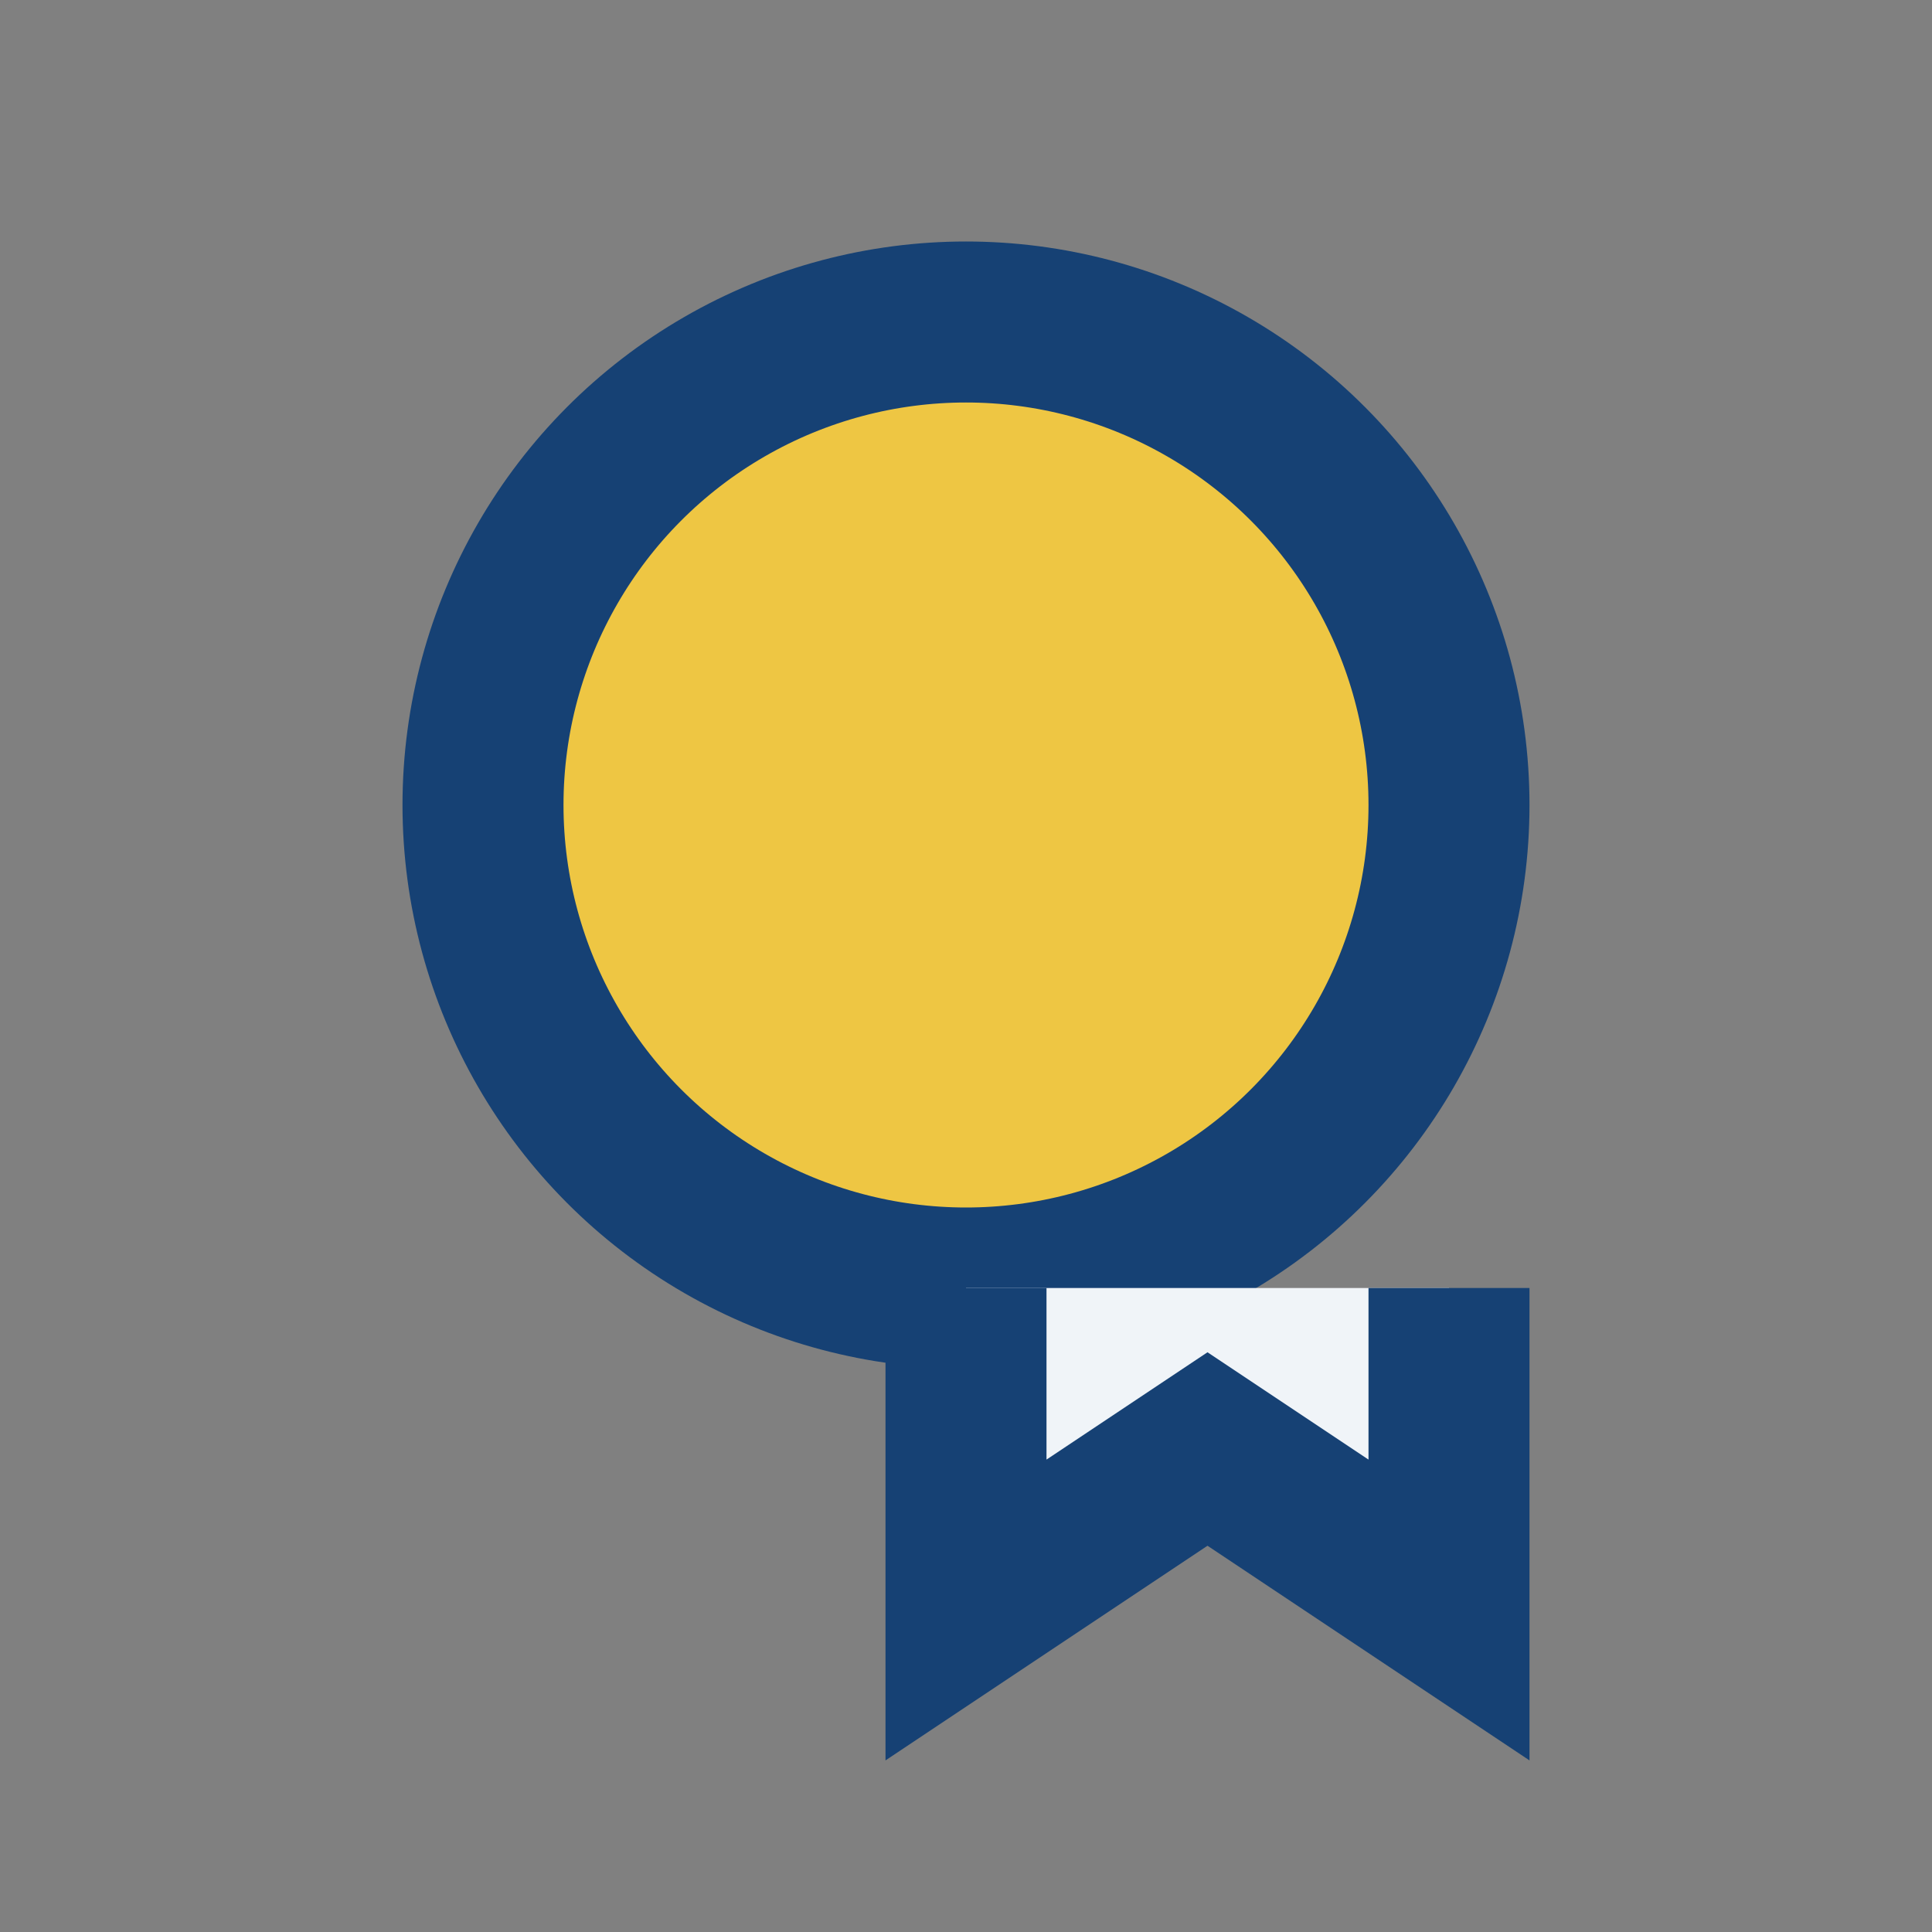
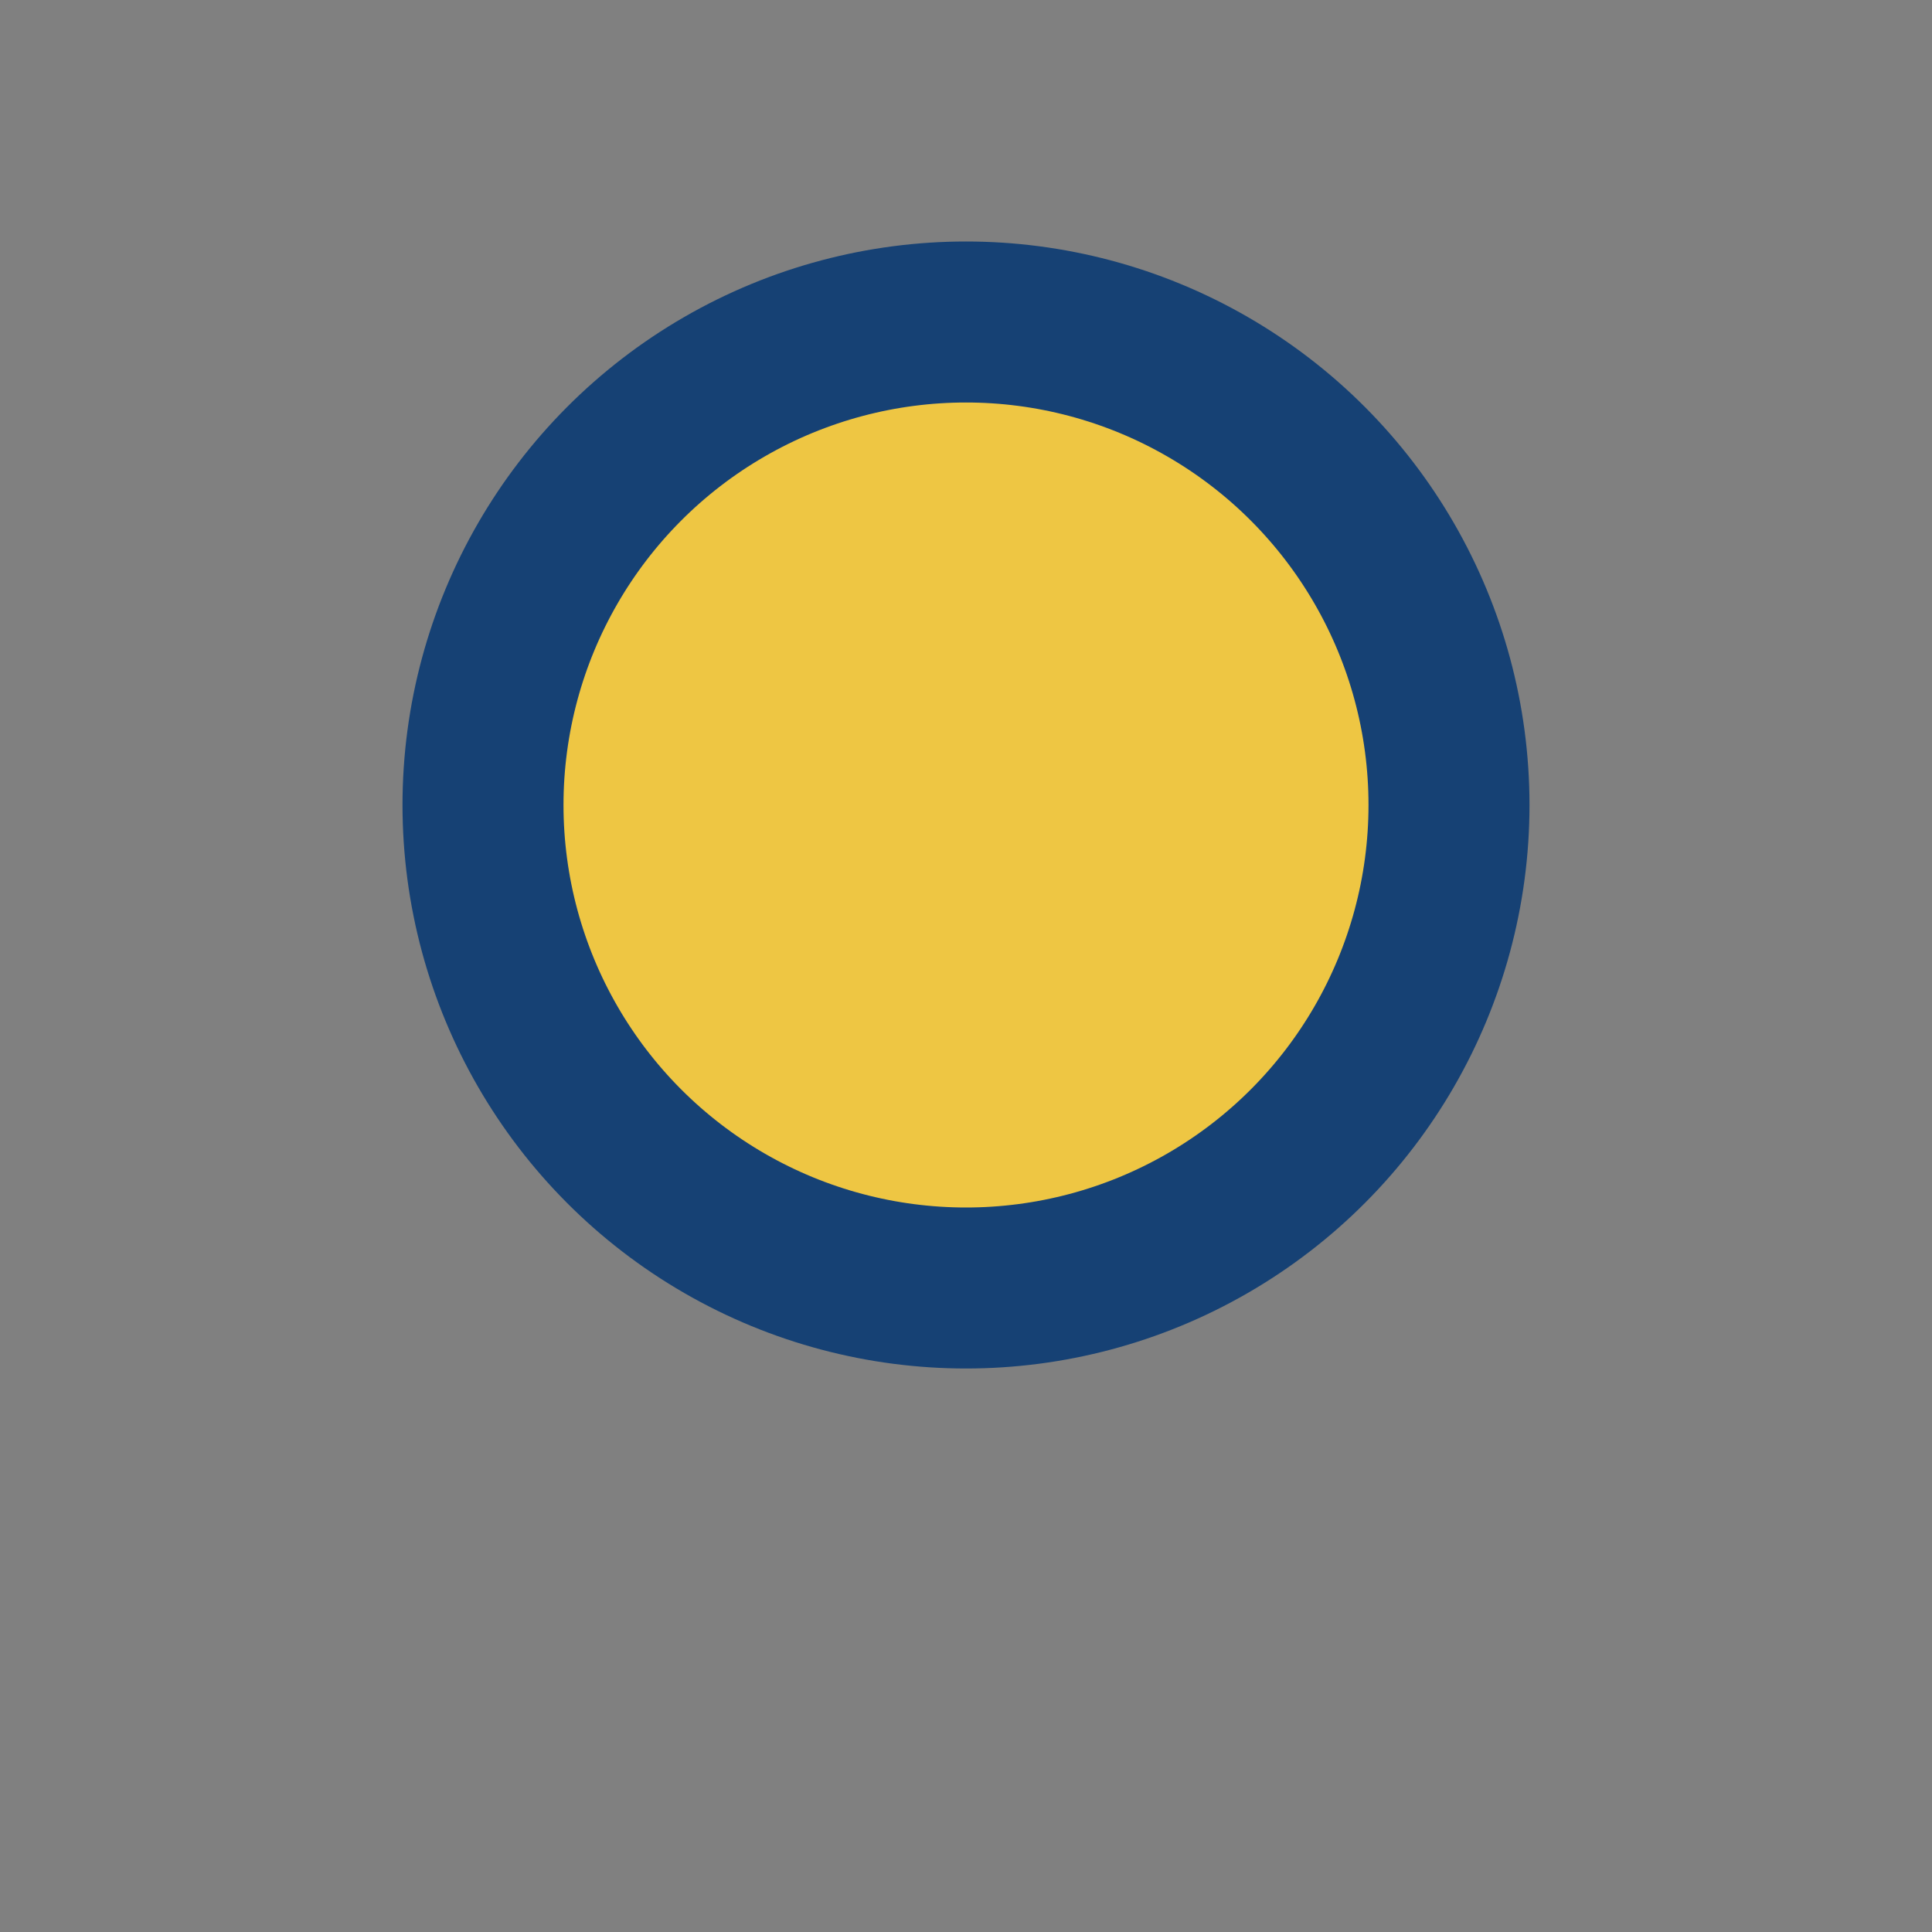
<svg xmlns="http://www.w3.org/2000/svg" viewBox="0 0 24 24" width="32" height="32">
  <rect x="0" y="0" width="24" height="24" fill="#808080" stroke="none" />
  <circle cx="12" cy="10" r="6" fill="#EEC643" stroke="#164174" stroke-width="2" />
-   <path d="M12 16v4l3-2 3 2v-4" fill="#F0F4F8" stroke="#164174" stroke-width="2" />
</svg>